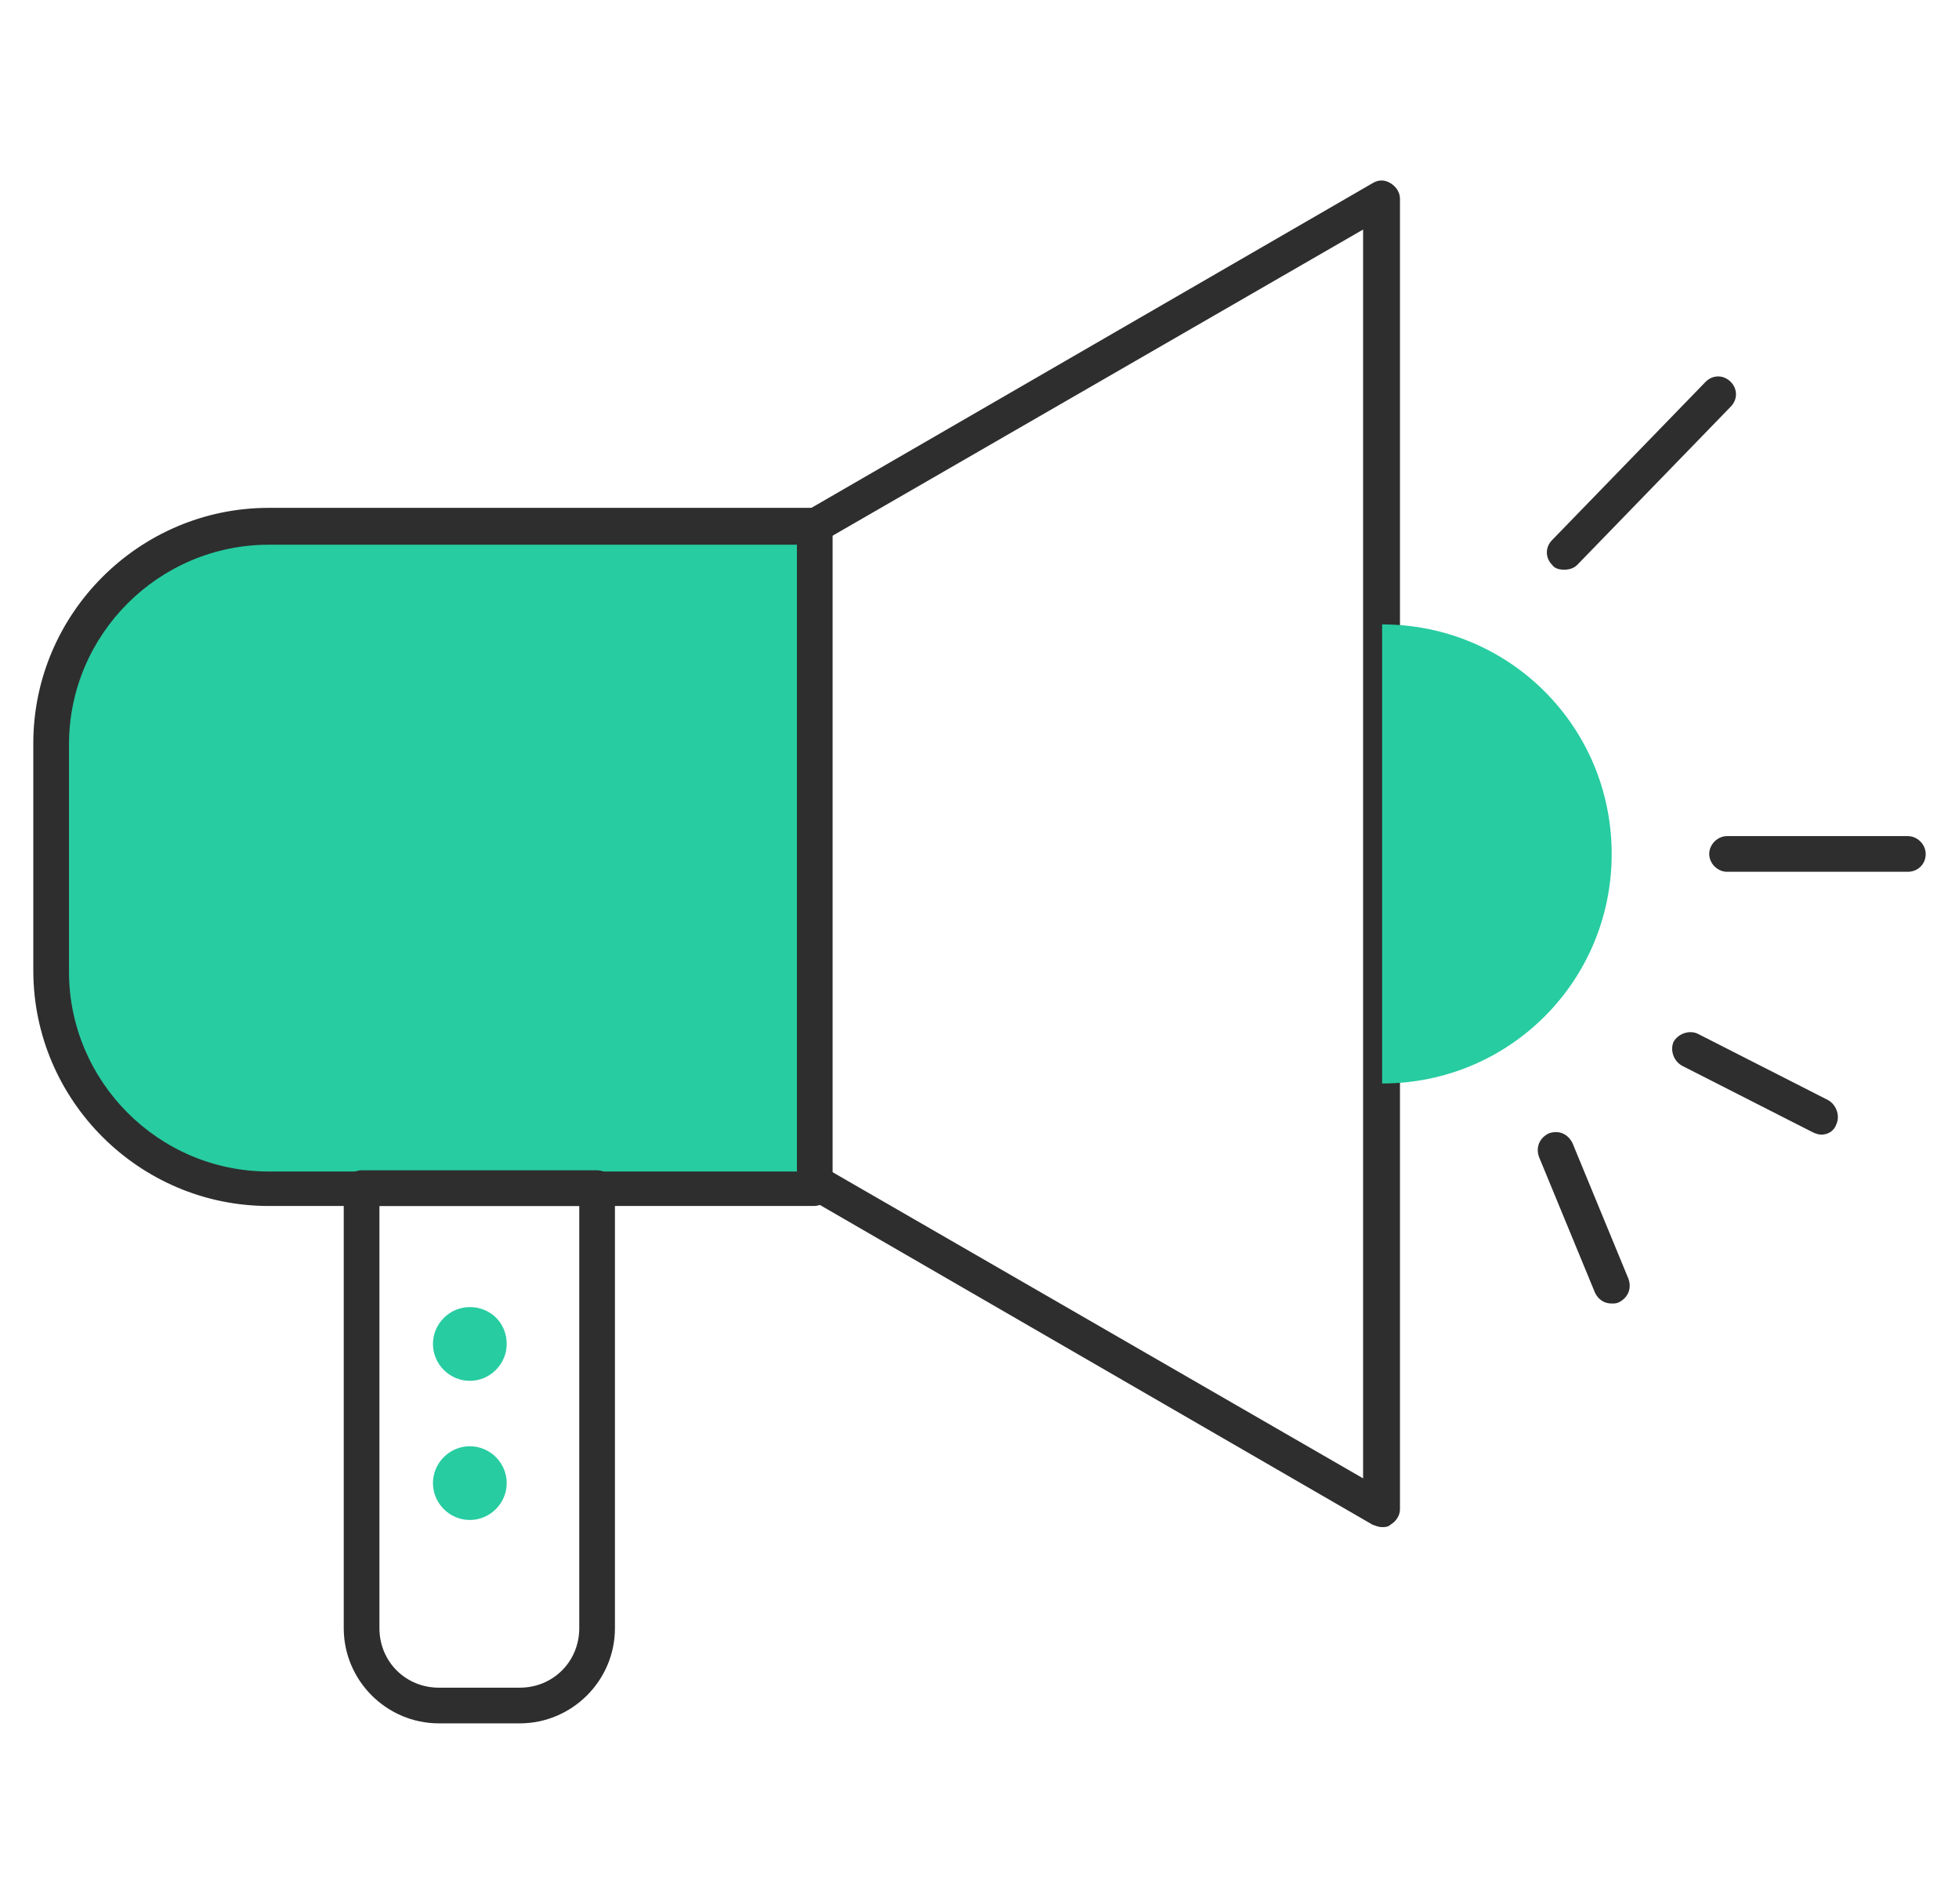
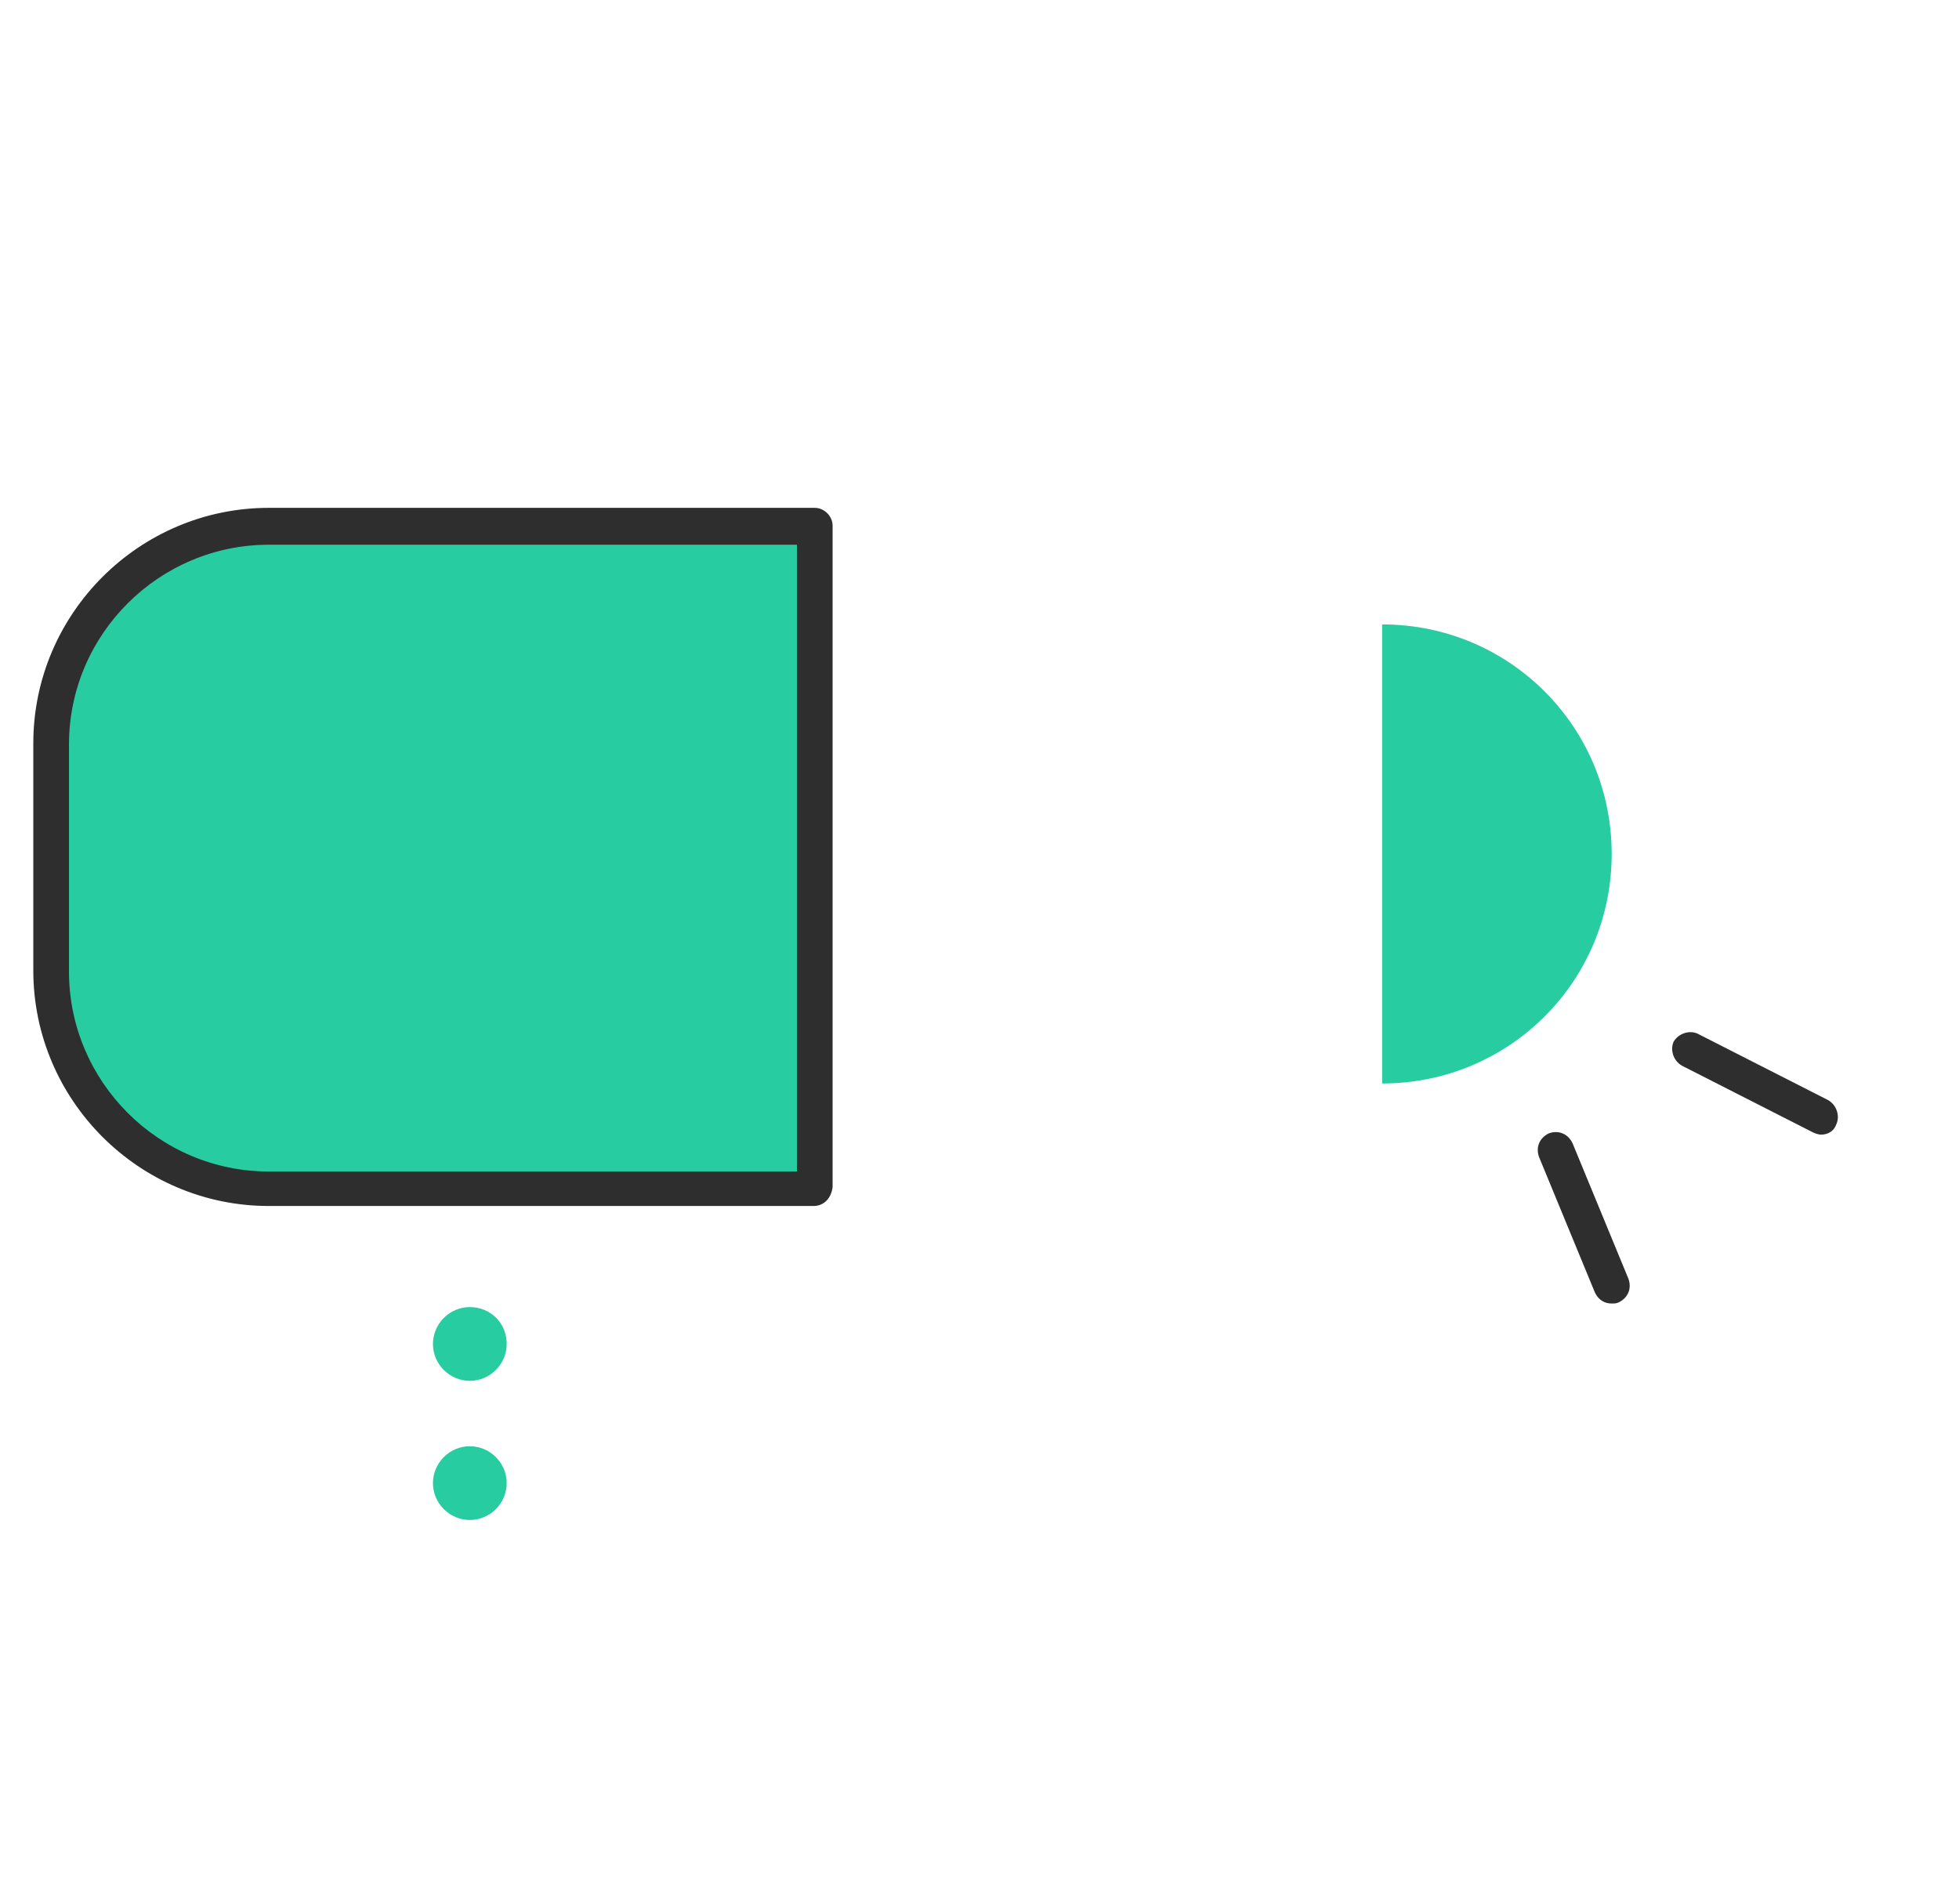
<svg xmlns="http://www.w3.org/2000/svg" version="1.1" id="Layer_1" x="0px" y="0px" viewBox="0 0 164.7 160.1" style="enable-background:new 0 0 164.7 160.1;" xml:space="preserve">
  <style type="text/css">
	.st0{fill:#2E2E2E;}
	.st1{fill:#27CCA1;}
</style>
  <g>
    <g>
      <g>
-         <path class="st0" d="M116.2,128.4c-0.3,0-0.5-0.1-0.8-0.2l-47.7-27.6c-0.5-0.3-0.8-0.8-0.8-1.3V44.3c0-0.5,0.3-1,0.8-1.3     l47.7-27.6c0.5-0.3,1-0.3,1.5,0c0.5,0.3,0.8,0.8,0.8,1.3v110.2c0,0.5-0.3,1-0.8,1.3C116.7,128.4,116.4,128.4,116.2,128.4z      M69.9,98.5l44.7,25.8v-105L69.9,45.1V98.5z" />
-       </g>
+         </g>
    </g>
    <g>
      <g>
        <path class="st1" d="M68.4,44.3v55.6H22.6c-10.1,0-18.3-8.2-18.3-18.3V62.5c0-10.1,8.2-18.3,18.3-18.3H68.4z" />
      </g>
    </g>
    <g>
      <g>
        <path class="st0" d="M68.4,101.4H22.6c-10.9,0-19.8-8.9-19.8-19.8V62.5c0-10.9,8.9-19.8,19.8-19.8h45.9c0.8,0,1.5,0.7,1.5,1.5     v55.6C69.9,100.7,69.3,101.4,68.4,101.4z M22.6,45.8c-9.2,0-16.8,7.5-16.8,16.8v19.1c0,9.2,7.5,16.8,16.8,16.8h44.4V45.8H22.6z" />
      </g>
    </g>
    <g>
      <g>
-         <path class="st0" d="M43.7,144.9h-6.8c-4.4,0-8-3.6-8-8v-37c0-0.8,0.7-1.5,1.5-1.5h19.8c0.8,0,1.5,0.7,1.5,1.5v37     C51.7,141.3,48.1,144.9,43.7,144.9z M31.9,101.4v35.5c0,2.8,2.2,5,5,5h6.8c2.8,0,5-2.2,5-5v-35.5H31.9z" />
-       </g>
+         </g>
    </g>
    <g>
      <g>
        <path class="st1" d="M116.2,52.5c10.7,0,19.3,8.6,19.3,19.3c0,10.7-8.6,19.3-19.3,19.3V52.5z" />
      </g>
    </g>
    <g>
      <g>
        <path class="st1" d="M42.6,113c0,1.7-1.4,3.1-3.1,3.1c-1.7,0-3.1-1.4-3.1-3.1c0-1.7,1.4-3.1,3.1-3.1     C41.2,109.9,42.6,111.2,42.6,113z" />
      </g>
    </g>
    <g>
      <g>
        <path class="st1" d="M42.6,124.7c0,1.7-1.4,3.1-3.1,3.1c-1.7,0-3.1-1.4-3.1-3.1c0-1.7,1.4-3.1,3.1-3.1     C41.2,121.6,42.6,123,42.6,124.7z" />
      </g>
    </g>
    <g>
      <g>
-         <path class="st0" d="M131.5,47.9c-0.4,0-0.8-0.1-1-0.4c-0.6-0.6-0.6-1.5,0-2.1l12.9-13.3c0.6-0.6,1.5-0.6,2.1,0     c0.6,0.6,0.6,1.5,0,2.1l-12.9,13.3C132.3,47.8,131.9,47.9,131.5,47.9z" />
-       </g>
+         </g>
    </g>
    <g>
      <g>
-         <path class="st0" d="M160.4,73.3h-15.2c-0.8,0-1.5-0.7-1.5-1.5c0-0.8,0.7-1.5,1.5-1.5h15.2c0.8,0,1.5,0.7,1.5,1.5     C161.9,72.7,161.2,73.3,160.4,73.3z" />
-       </g>
+         </g>
    </g>
    <g>
      <g>
        <path class="st0" d="M135.5,109.6c-0.6,0-1.1-0.3-1.4-0.9l-4.7-11.4c-0.3-0.8,0-1.6,0.8-2c0.8-0.3,1.6,0,2,0.8l4.7,11.4     c0.3,0.8,0,1.6-0.8,2C135.9,109.6,135.7,109.6,135.5,109.6z" />
      </g>
    </g>
    <g>
      <g>
        <path class="st0" d="M153.1,95.4c-0.2,0-0.5-0.1-0.7-0.2l-11-5.6c-0.7-0.4-1-1.3-0.7-2c0.4-0.7,1.3-1,2-0.7l11,5.6     c0.7,0.4,1,1.3,0.7,2C154.2,95.1,153.7,95.4,153.1,95.4z" />
      </g>
    </g>
  </g>
</svg>